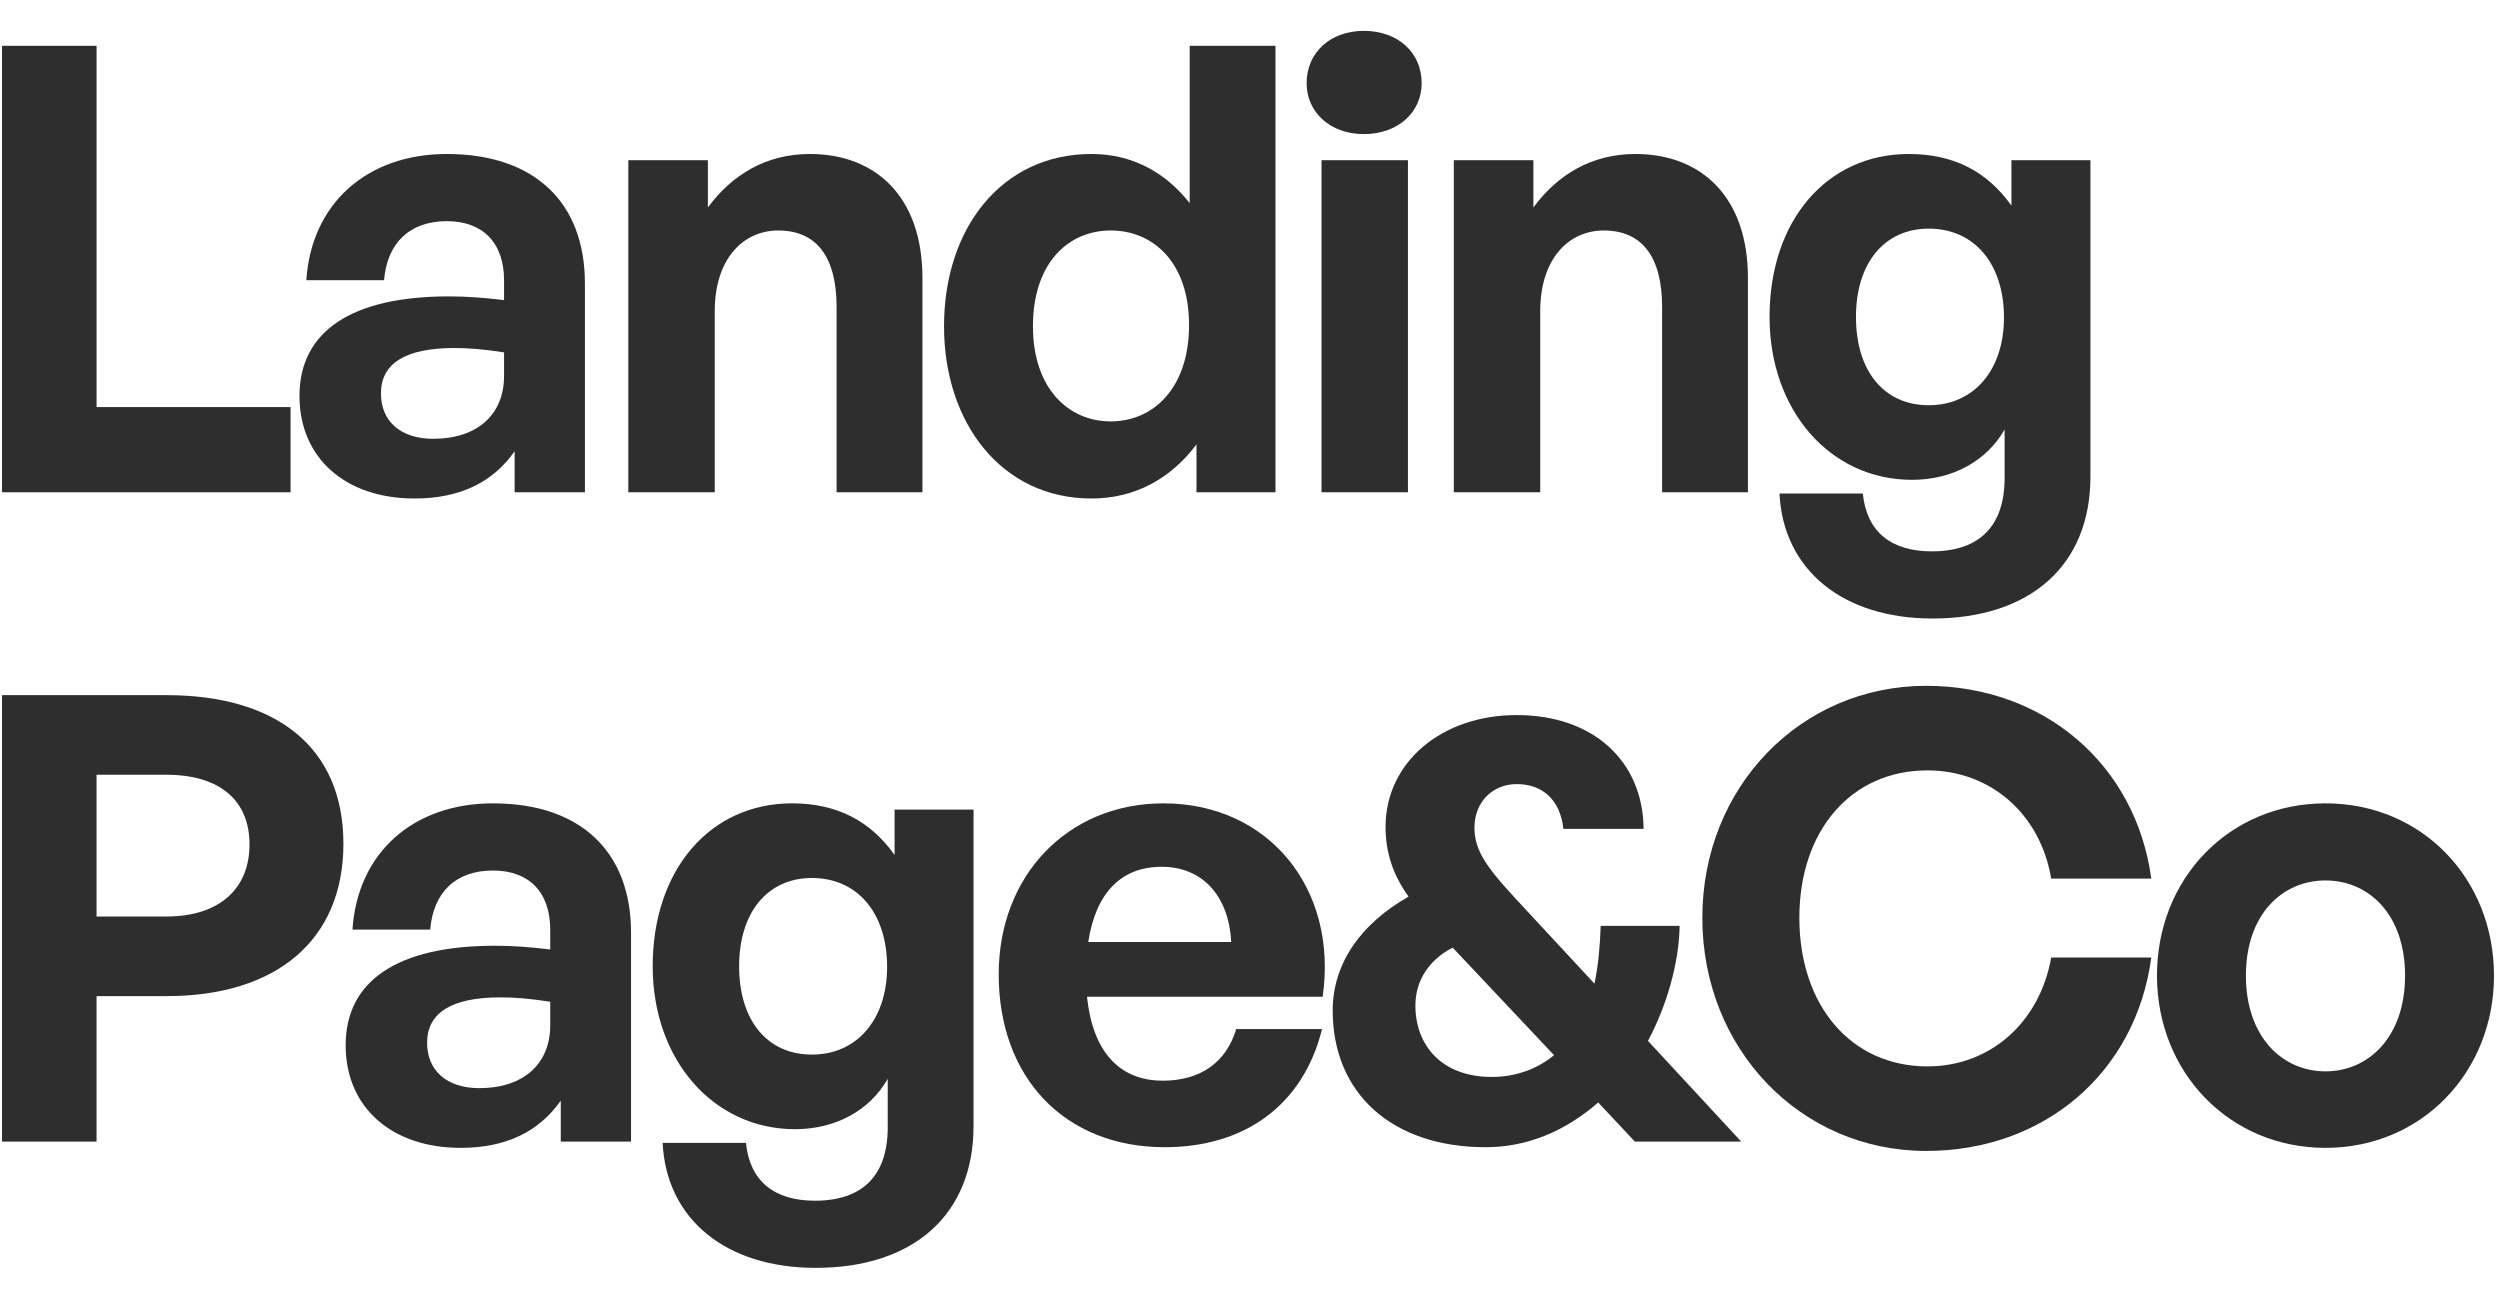
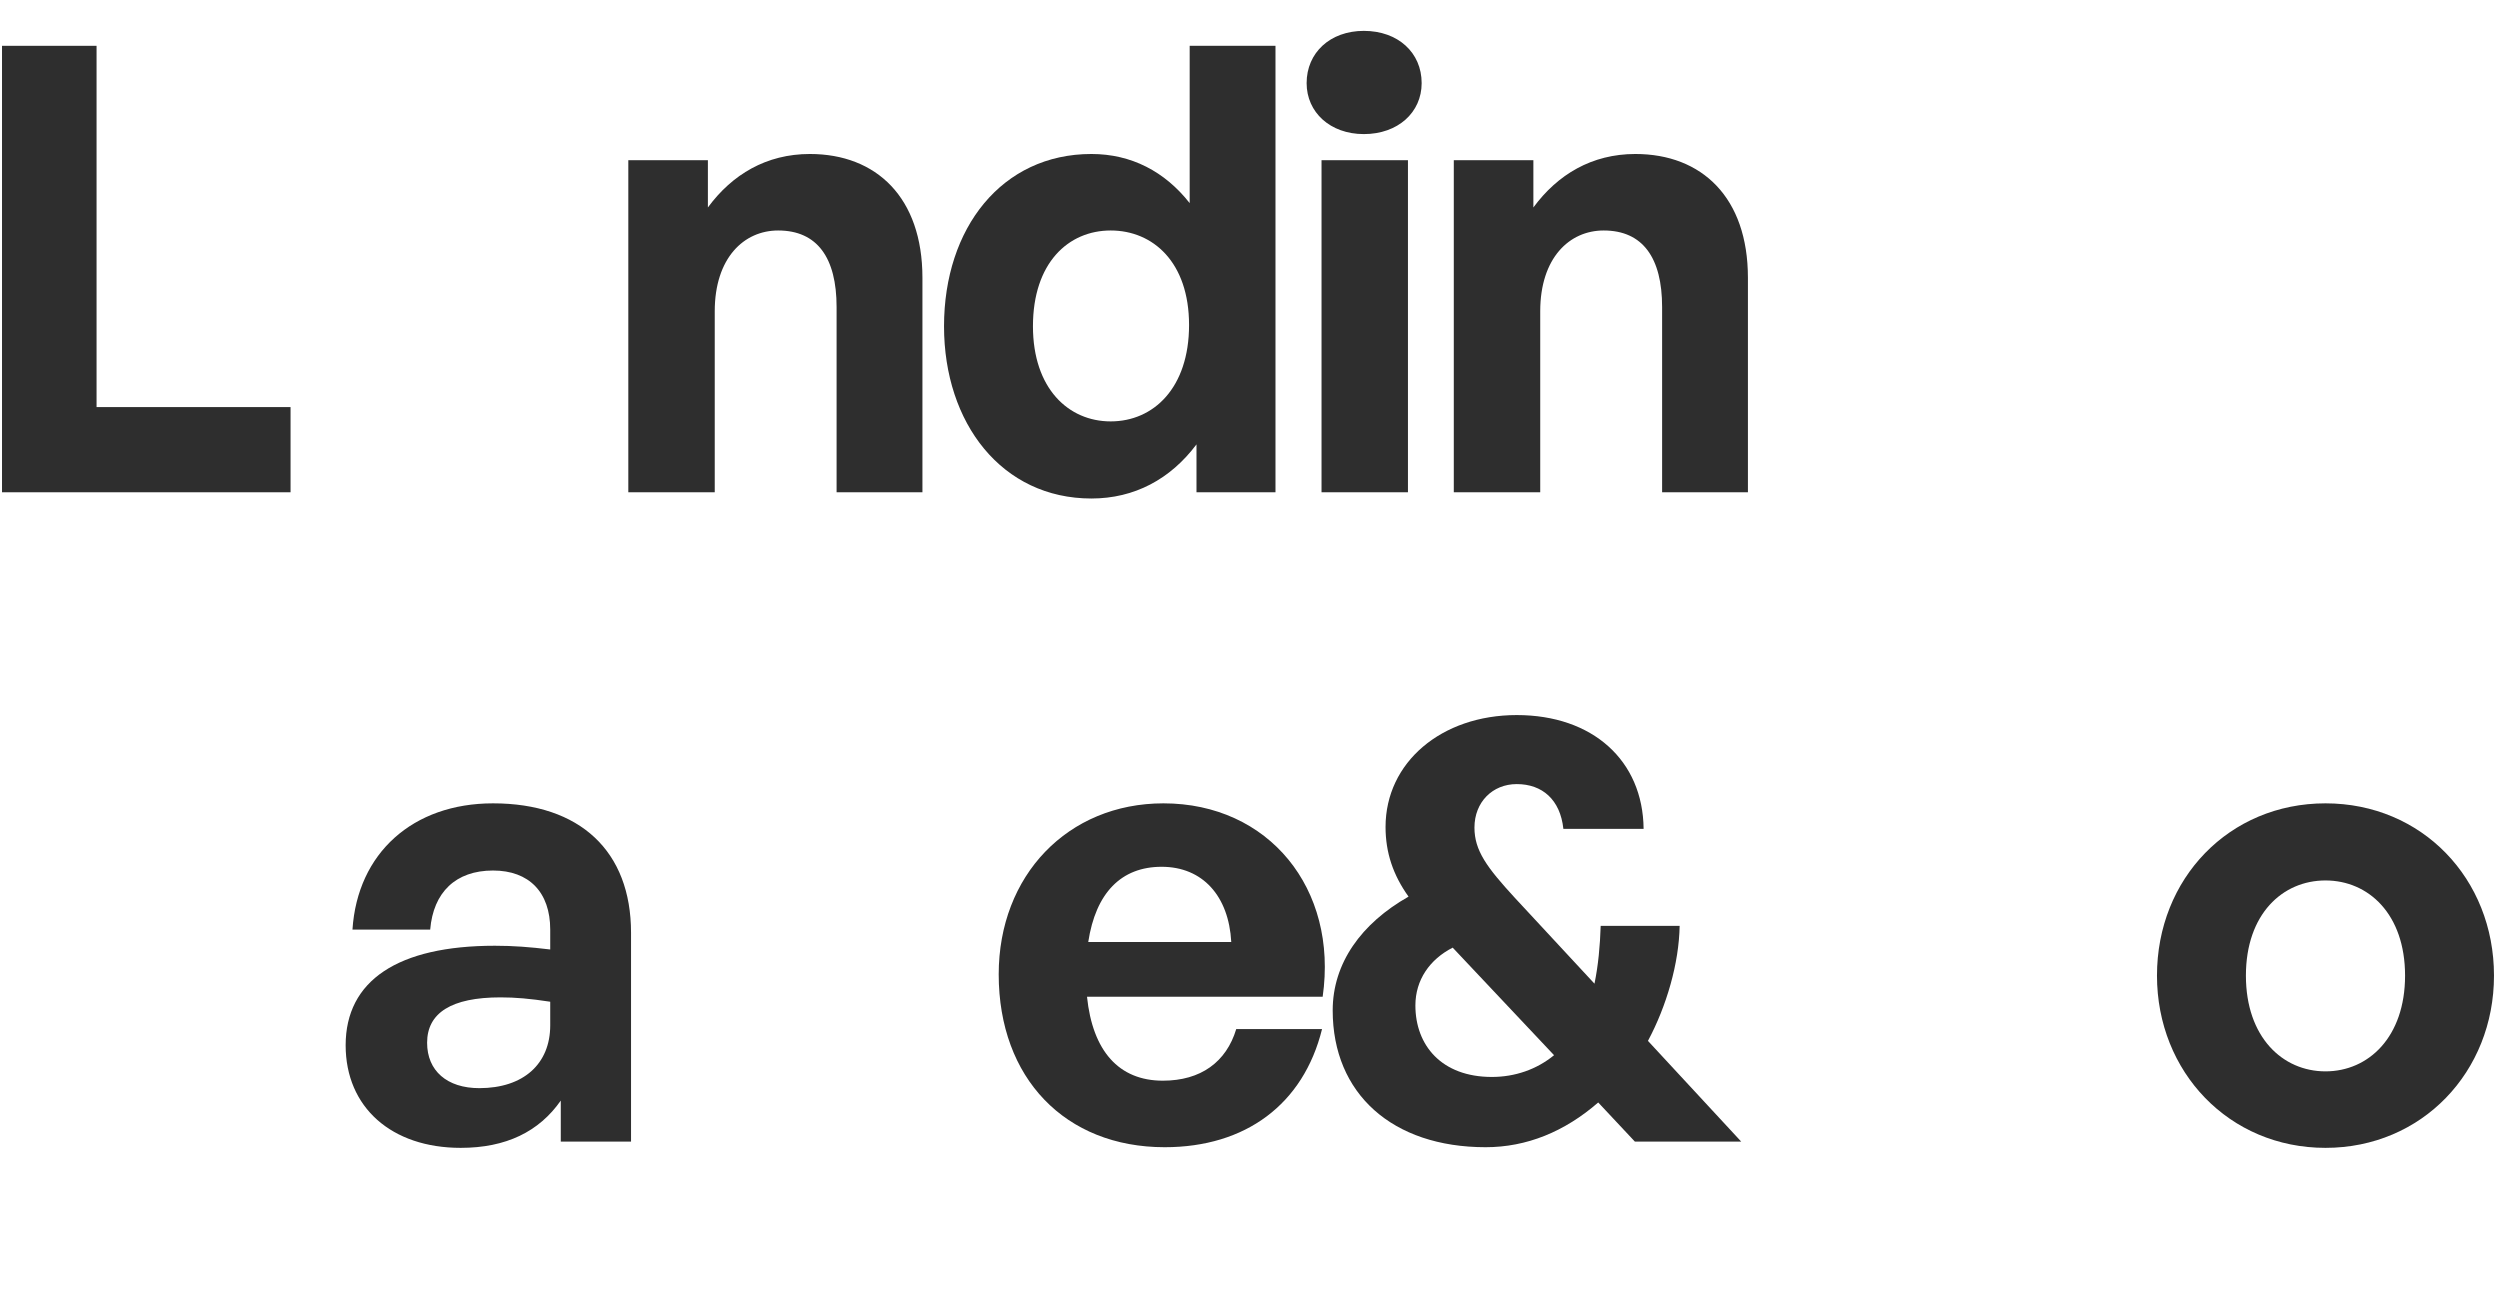
<svg xmlns="http://www.w3.org/2000/svg" width="77" height="40" viewBox="0 0 77 40" fill="none">
  <path d="M8.949 15.162H0.062V1.411H2.974V12.538H8.949V15.162Z" fill="#2E2E2E" />
-   <path d="M15.851 15.162V13.898C15.181 14.856 14.165 15.354 12.767 15.354C10.641 15.354 9.224 14.109 9.224 12.194C9.224 10.202 10.833 9.129 13.821 9.129C14.395 9.129 14.893 9.168 15.525 9.244V8.631C15.525 7.482 14.874 6.812 13.763 6.812C12.614 6.812 11.925 7.482 11.829 8.631H9.435C9.588 6.276 11.293 4.743 13.763 4.743C16.445 4.743 18.015 6.218 18.015 8.727V15.162H15.851ZM11.733 12.117C11.733 12.979 12.346 13.515 13.342 13.515C14.702 13.515 15.525 12.768 15.525 11.581V10.853C14.893 10.757 14.453 10.719 13.993 10.719C12.48 10.719 11.733 11.198 11.733 12.117Z" fill="#2E2E2E" />
  <path d="M22.014 9.589V15.162H19.352V4.935H21.803V6.39C22.55 5.375 23.603 4.743 24.944 4.743C26.993 4.743 28.411 6.084 28.411 8.555V15.162H25.767V9.455C25.767 7.942 25.174 7.099 23.967 7.099C22.914 7.099 22.014 7.942 22.014 9.589Z" fill="#2E2E2E" />
  <path d="M29.076 10.049C29.076 7.022 30.858 4.743 33.616 4.743C34.841 4.743 35.876 5.28 36.642 6.256V1.411H39.285V15.162H36.852V13.687C36.048 14.76 34.937 15.354 33.616 15.354C30.858 15.354 29.076 13.036 29.076 10.049ZM31.815 10.049C31.815 11.964 32.907 12.979 34.209 12.979C35.531 12.979 36.623 11.945 36.623 10.01C36.623 8.076 35.512 7.099 34.209 7.099C32.907 7.099 31.815 8.095 31.815 10.049Z" fill="#2E2E2E" />
  <path d="M43.787 2.56C43.787 3.46 43.059 4.13 42.006 4.13C40.971 4.13 40.244 3.46 40.244 2.56C40.244 1.621 40.971 0.951 42.006 0.951C43.059 0.951 43.787 1.621 43.787 2.56ZM43.365 15.162H40.703V4.935H43.365V15.162Z" fill="#2E2E2E" />
  <path d="M47.439 9.589V15.162H44.777V4.935H47.228V6.39C47.975 5.375 49.029 4.743 50.369 4.743C52.419 4.743 53.836 6.084 53.836 8.555V15.162H51.193V9.455C51.193 7.942 50.599 7.099 49.393 7.099C48.339 7.099 47.439 7.942 47.439 9.589Z" fill="#2E2E2E" />
-   <path d="M59.52 19.05C56.762 19.05 54.923 17.556 54.808 15.2H57.375C57.49 16.369 58.237 16.982 59.501 16.982C60.975 16.982 61.742 16.196 61.742 14.722V13.228C61.186 14.204 60.133 14.779 58.888 14.779C56.379 14.779 54.502 12.653 54.502 9.761C54.502 6.793 56.264 4.743 58.792 4.743C60.171 4.743 61.205 5.28 61.952 6.333V4.935H64.385V14.683C64.385 17.403 62.546 19.05 59.52 19.05ZM57.164 9.761C57.164 11.428 58.026 12.481 59.405 12.481C60.803 12.481 61.722 11.389 61.722 9.78C61.722 8.114 60.803 7.042 59.405 7.042C58.045 7.042 57.164 8.095 57.164 9.761Z" fill="#2E2E2E" />
-   <path d="M5.138 30.68H2.974V35.162H0.062V21.411H5.138C8.489 21.411 10.577 23 10.577 25.988C10.577 28.976 8.489 30.68 5.138 30.68ZM5.119 23.862H2.974V28.229H5.119C6.766 28.229 7.685 27.367 7.685 26.007C7.685 24.648 6.766 23.862 5.119 23.862Z" fill="#2E2E2E" />
  <path d="M17.272 35.162V33.898C16.602 34.856 15.587 35.354 14.189 35.354C12.063 35.354 10.646 34.109 10.646 32.194C10.646 30.202 12.254 29.129 15.242 29.129C15.817 29.129 16.315 29.168 16.947 29.244V28.631C16.947 27.482 16.296 26.812 15.185 26.812C14.036 26.812 13.346 27.482 13.25 28.631H10.856C11.009 26.276 12.714 24.743 15.185 24.743C17.866 24.743 19.436 26.218 19.436 28.727V35.162H17.272ZM13.155 32.117C13.155 32.979 13.767 33.515 14.763 33.515C16.123 33.515 16.947 32.768 16.947 31.581V30.853C16.315 30.757 15.874 30.719 15.415 30.719C13.902 30.719 13.155 31.198 13.155 32.117Z" fill="#2E2E2E" />
-   <path d="M25.121 39.05C22.363 39.05 20.524 37.556 20.409 35.2H22.976C23.09 36.369 23.837 36.982 25.101 36.982C26.576 36.982 27.342 36.196 27.342 34.722V33.228C26.787 34.205 25.733 34.779 24.488 34.779C21.98 34.779 20.103 32.653 20.103 29.761C20.103 26.793 21.865 24.743 24.393 24.743C25.772 24.743 26.806 25.28 27.553 26.333V24.935H29.985V34.683C29.985 37.403 28.147 39.05 25.121 39.05ZM22.765 29.761C22.765 31.427 23.627 32.481 25.006 32.481C26.404 32.481 27.323 31.389 27.323 29.78C27.323 28.114 26.404 27.042 25.006 27.042C23.646 27.042 22.765 28.095 22.765 29.761Z" fill="#2E2E2E" />
  <path d="M35.873 35.334C32.809 35.334 30.76 33.209 30.76 30.01C30.76 26.965 32.886 24.743 35.835 24.743C39.072 24.743 41.217 27.367 40.738 30.7H33.48C33.652 32.366 34.456 33.285 35.816 33.285C36.984 33.285 37.77 32.711 38.076 31.696H40.719C40.145 34.013 38.363 35.334 35.873 35.334ZM35.778 26.697C34.533 26.697 33.748 27.501 33.518 29.014H37.923C37.846 27.597 37.042 26.697 35.778 26.697Z" fill="#2E2E2E" />
  <path d="M46.658 27.654L49.11 30.297C49.225 29.742 49.282 29.129 49.301 28.516H51.733C51.714 29.666 51.331 30.987 50.757 32.059L53.63 35.162H50.355L49.225 33.956C48.19 34.856 47.022 35.334 45.758 35.334C42.885 35.334 41.047 33.687 41.047 31.121C41.047 29.666 41.928 28.44 43.383 27.616C42.904 26.946 42.675 26.256 42.675 25.471C42.675 23.479 44.398 22.024 46.716 22.024C49.052 22.024 50.603 23.422 50.623 25.529H48.152C48.056 24.628 47.501 24.15 46.716 24.15C45.969 24.15 45.413 24.705 45.413 25.49C45.413 26.199 45.796 26.716 46.658 27.654ZM43.594 30.968C43.594 32.194 44.398 33.17 45.95 33.17C46.658 33.17 47.328 32.941 47.865 32.5L44.743 29.187C44.034 29.55 43.594 30.183 43.594 30.968Z" fill="#2E2E2E" />
-   <path d="M59.327 35.449C55.458 35.449 52.432 32.309 52.432 28.267C52.432 24.245 55.458 21.123 59.327 21.123C62.946 21.123 65.781 23.537 66.26 27.061H63.176C62.851 25.088 61.319 23.728 59.365 23.728C57.009 23.728 55.42 25.586 55.42 28.267C55.42 30.968 57.009 32.845 59.365 32.845C61.319 32.845 62.831 31.466 63.176 29.493H66.26C65.781 33.055 62.946 35.449 59.327 35.449Z" fill="#2E2E2E" />
  <path d="M71.625 35.354C68.656 35.354 66.435 33.017 66.435 30.049C66.435 27.061 68.656 24.743 71.625 24.743C74.594 24.743 76.815 27.061 76.815 30.049C76.815 33.017 74.594 35.354 71.625 35.354ZM71.625 32.998C72.947 32.998 74.076 31.945 74.076 30.049C74.076 28.152 72.947 27.118 71.625 27.118C70.303 27.118 69.174 28.152 69.174 30.049C69.174 31.945 70.303 32.998 71.625 32.998Z" fill="#2E2E2E" />
</svg>